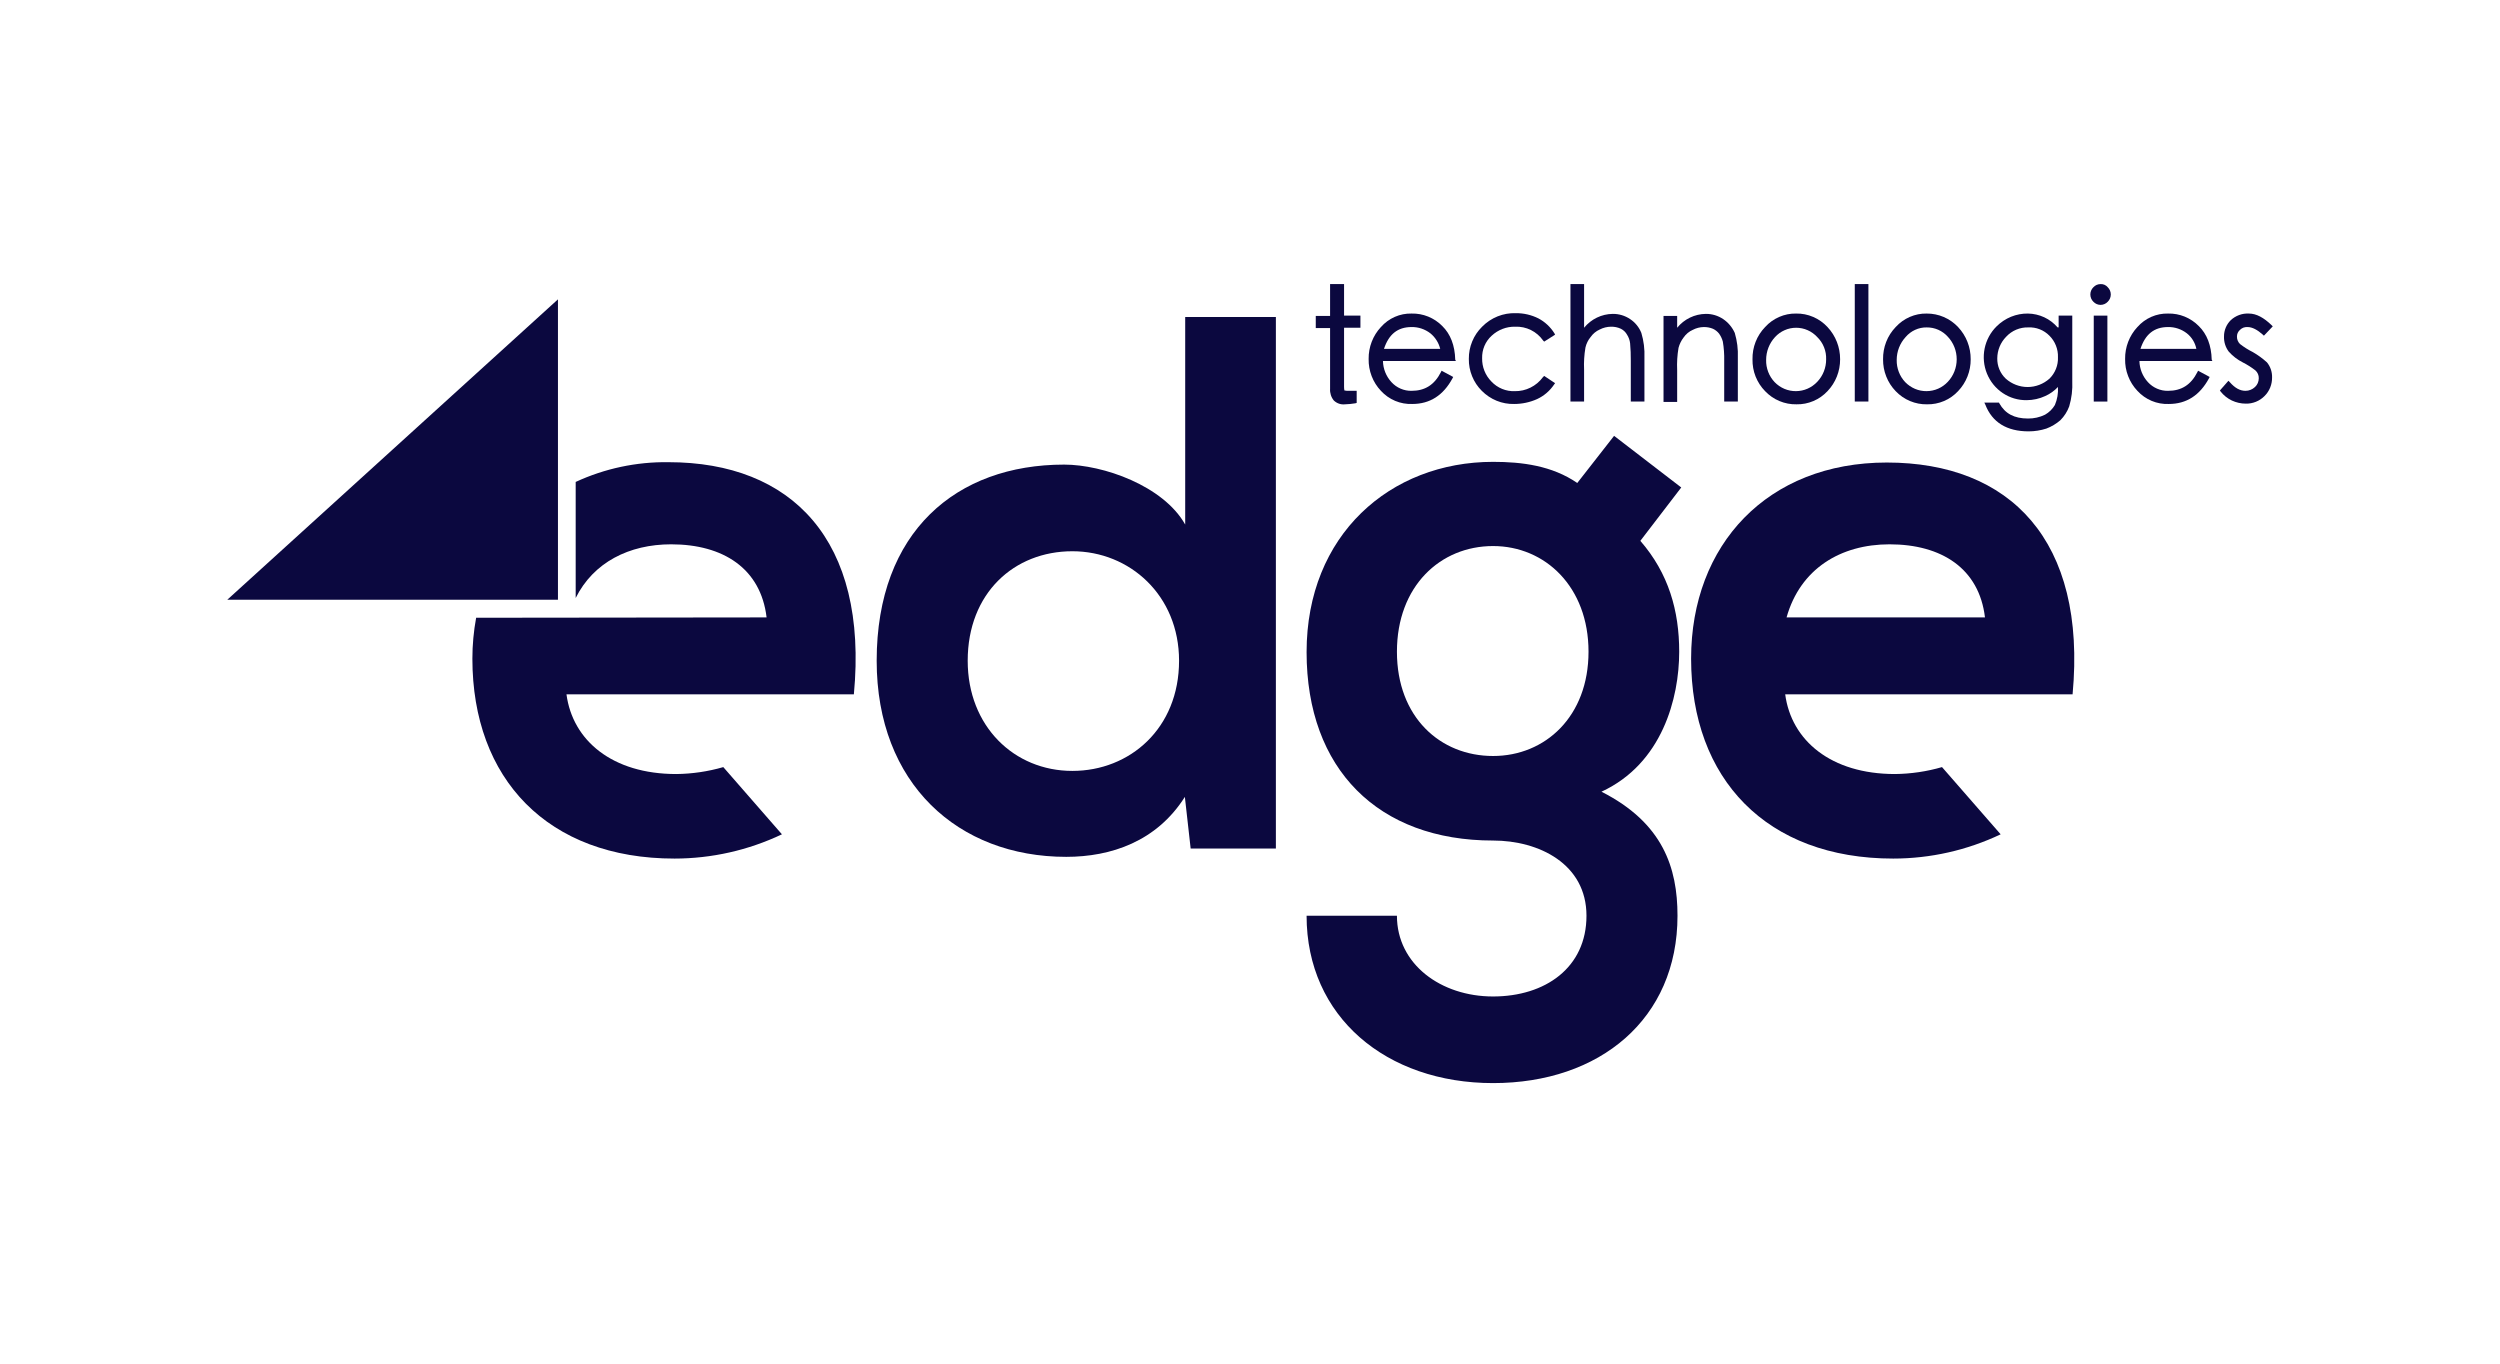
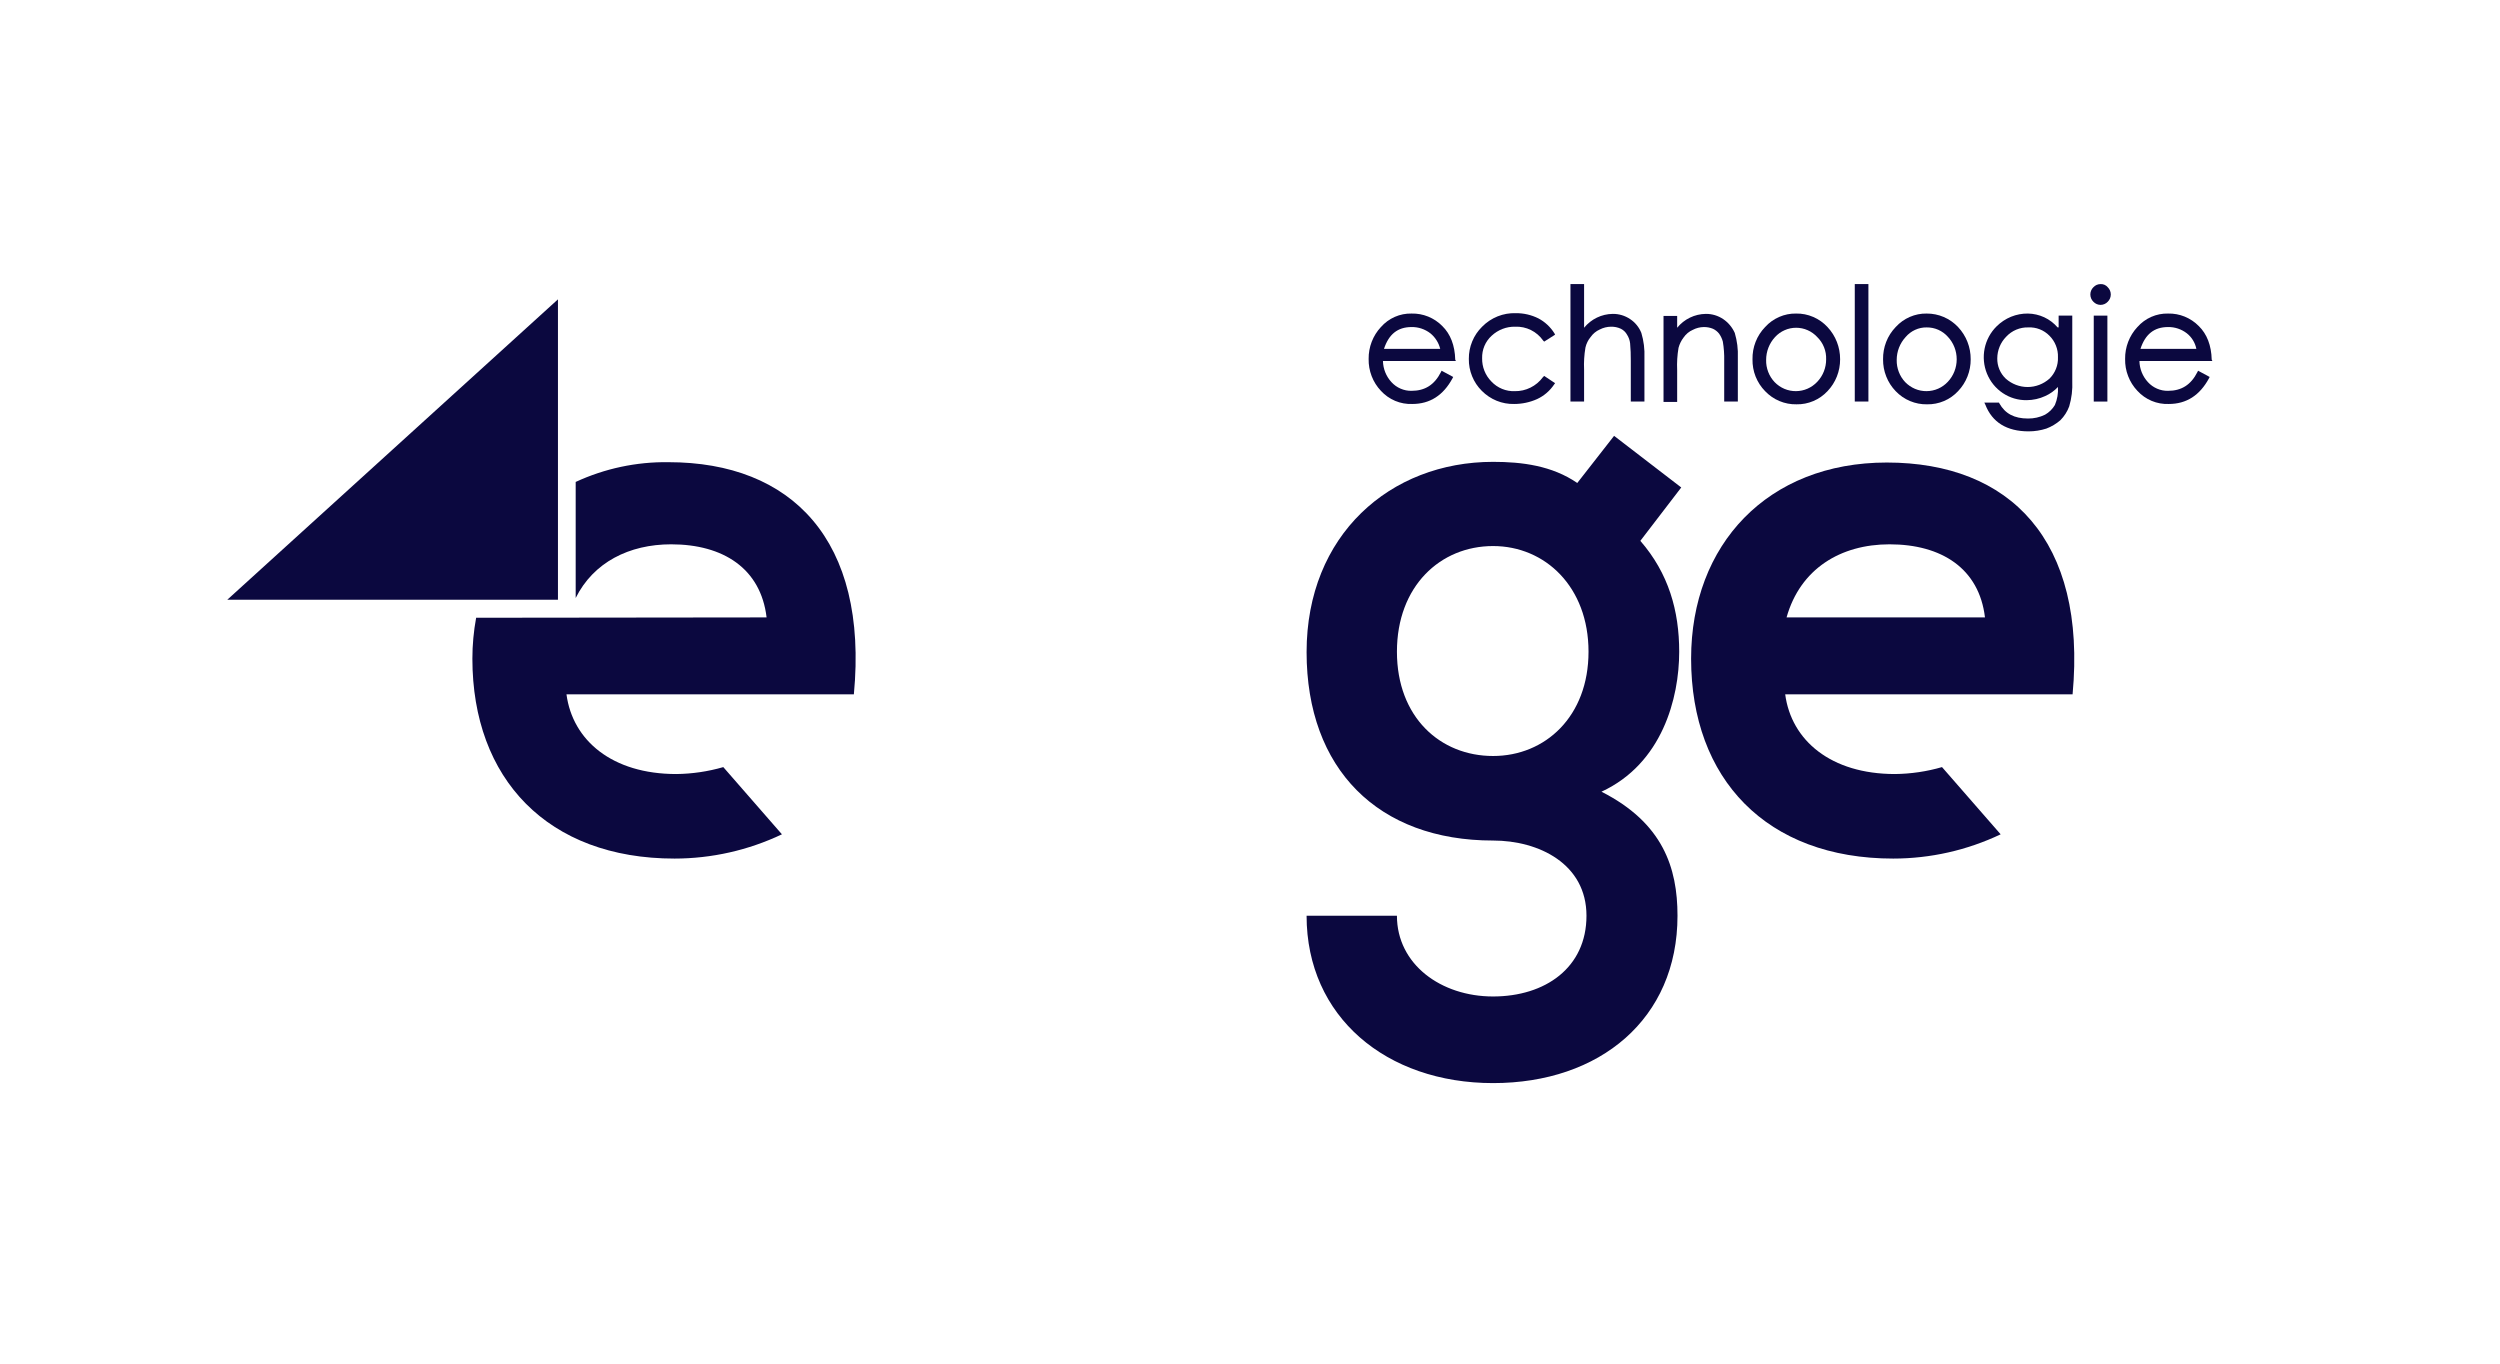
<svg xmlns="http://www.w3.org/2000/svg" width="88" height="48" viewBox="0 0 88 48" fill="none">
  <g clip-path="url(#clip0)">
    <path d="M23.528 16.269C22.403 16.253 21.288 16.491 20.264 16.964V21.05C20.888 19.794 22.148 19.16 23.624 19.16C25.46 19.16 26.78 20.013 26.984 21.733L16.76 21.745C16.673 22.22 16.628 22.702 16.628 23.184C16.628 27.417 19.28 30.222 23.744 30.222C25.05 30.221 26.34 29.93 27.524 29.368L25.46 27.002C24.921 27.158 24.364 27.24 23.804 27.246C21.548 27.246 20.156 26.063 19.94 24.441H30.056C30.572 19.001 27.86 16.269 23.528 16.269" fill="#0B083F" />
-     <path d="M44.911 11.159V29.868H41.911L41.707 28.051C40.711 29.624 39.103 30.161 37.531 30.161C33.727 30.161 30.859 27.587 30.859 23.258C30.859 18.708 33.667 16.354 37.459 16.354C38.827 16.354 40.951 17.098 41.719 18.464V11.159H44.911ZM34.063 23.258C34.063 25.563 35.695 27.136 37.747 27.136C39.775 27.136 41.503 25.636 41.503 23.258C41.503 20.952 39.763 19.404 37.747 19.404C35.695 19.404 34.063 20.879 34.063 23.258" fill="#0B083F" />
    <path d="M56.816 15.342L59.18 17.159L57.74 19.038C58.736 20.184 59.108 21.501 59.108 22.94C59.108 24.575 58.508 26.88 56.372 27.868C58.532 28.965 59.048 30.539 59.048 32.234C59.048 35.869 56.312 38.125 52.556 38.125C48.8 38.125 45.992 35.795 45.992 32.234H49.172C49.172 33.942 50.72 35.076 52.556 35.076C54.392 35.076 55.844 34.063 55.844 32.234C55.844 30.405 54.164 29.587 52.556 29.587C48.512 29.587 45.992 27.075 45.992 22.953C45.992 18.83 48.932 16.257 52.556 16.257C53.576 16.257 54.632 16.391 55.52 17.001L56.816 15.342ZM49.172 22.94C49.172 25.245 50.696 26.611 52.556 26.611C54.392 26.611 55.916 25.221 55.916 22.94C55.916 20.66 54.392 19.221 52.556 19.221C50.696 19.221 49.172 20.635 49.172 22.94Z" fill="#0B083F" />
    <path d="M68.359 27.002C67.82 27.158 67.264 27.24 66.703 27.246C64.447 27.246 63.055 26.063 62.839 24.441H72.955C73.459 19.013 70.747 16.281 66.415 16.281C62.215 16.281 59.527 19.172 59.527 23.184C59.527 27.416 62.179 30.222 66.643 30.222C67.95 30.221 69.24 29.93 70.423 29.368L68.359 27.002ZM66.511 19.16C68.347 19.16 69.667 20.013 69.871 21.733H62.887C63.367 20.026 64.783 19.16 66.511 19.16" fill="#0B083F" />
-     <path d="M47.299 10H46.819V11.122H46.315V11.549H46.819V13.683C46.809 13.834 46.856 13.982 46.951 14.098C47.004 14.148 47.066 14.186 47.135 14.21C47.203 14.233 47.276 14.24 47.347 14.232C47.468 14.229 47.588 14.216 47.707 14.196L47.755 14.183V13.757H47.479C47.427 13.759 47.375 13.755 47.323 13.744C47.315 13.7 47.31 13.655 47.311 13.61V11.537H47.887V11.11H47.311V10H47.299Z" fill="#0B083F" />
    <path d="M51.224 12.659C51.212 12.159 51.056 11.756 50.768 11.476C50.627 11.332 50.458 11.22 50.272 11.144C50.087 11.069 49.888 11.032 49.688 11.037C49.485 11.032 49.283 11.072 49.097 11.154C48.91 11.236 48.744 11.359 48.608 11.512C48.326 11.815 48.171 12.218 48.176 12.634C48.172 12.841 48.208 13.047 48.282 13.239C48.356 13.432 48.467 13.608 48.608 13.757C48.748 13.91 48.92 14.031 49.11 14.111C49.301 14.191 49.506 14.228 49.712 14.22C50.336 14.22 50.804 13.915 51.128 13.317L51.152 13.269L50.744 13.049L50.72 13.098C50.492 13.549 50.156 13.757 49.688 13.757C49.556 13.76 49.424 13.734 49.302 13.681C49.18 13.629 49.07 13.551 48.98 13.452C48.793 13.25 48.686 12.985 48.68 12.708H51.248L51.224 12.659ZM50.696 12.281H48.716C48.884 11.768 49.196 11.512 49.688 11.512C49.926 11.508 50.158 11.586 50.348 11.732C50.52 11.871 50.642 12.064 50.696 12.281" fill="#0B083F" />
    <path d="M54.307 13.281C54.193 13.435 54.044 13.56 53.873 13.644C53.702 13.729 53.514 13.772 53.323 13.769C53.169 13.775 53.016 13.748 52.873 13.689C52.73 13.63 52.601 13.541 52.495 13.427C52.39 13.32 52.307 13.193 52.251 13.052C52.195 12.912 52.168 12.761 52.171 12.61C52.167 12.461 52.194 12.313 52.252 12.176C52.31 12.039 52.398 11.916 52.507 11.817C52.733 11.607 53.029 11.493 53.335 11.5C53.526 11.492 53.716 11.532 53.888 11.617C54.06 11.702 54.208 11.83 54.319 11.988L54.355 12.025L54.739 11.781L54.715 11.732C54.576 11.51 54.382 11.329 54.151 11.207C53.905 11.084 53.634 11.021 53.359 11.024C53.14 11.016 52.921 11.054 52.716 11.136C52.512 11.218 52.326 11.342 52.171 11.5C52.021 11.647 51.902 11.823 51.822 12.018C51.741 12.213 51.701 12.423 51.703 12.634C51.7 12.843 51.739 13.05 51.818 13.243C51.896 13.436 52.012 13.611 52.159 13.757C52.309 13.908 52.487 14.027 52.682 14.107C52.879 14.187 53.088 14.225 53.299 14.22C53.576 14.22 53.85 14.162 54.103 14.049C54.346 13.937 54.553 13.76 54.703 13.537L54.739 13.488L54.355 13.232L54.307 13.281Z" fill="#0B083F" />
    <path d="M57.38 11.232C57.199 11.11 56.986 11.046 56.768 11.049C56.575 11.051 56.385 11.096 56.211 11.18C56.037 11.264 55.883 11.386 55.76 11.537V10H55.28V14.135H55.76V13.012C55.748 12.751 55.764 12.49 55.808 12.232C55.839 12.097 55.9 11.972 55.988 11.866C56.07 11.748 56.182 11.655 56.312 11.598C56.435 11.534 56.571 11.501 56.708 11.5C56.828 11.497 56.947 11.522 57.056 11.573C57.147 11.619 57.222 11.691 57.272 11.781C57.331 11.873 57.368 11.977 57.38 12.086C57.398 12.288 57.406 12.492 57.404 12.695V14.135H57.884V12.586C57.896 12.293 57.86 12 57.776 11.72C57.697 11.52 57.558 11.349 57.38 11.232" fill="#0B083F" />
    <path d="M60.656 11.232C60.474 11.11 60.261 11.046 60.044 11.049C59.851 11.051 59.661 11.096 59.487 11.18C59.313 11.264 59.159 11.386 59.036 11.537V11.122H58.556V14.147H59.036V13.025C59.024 12.764 59.04 12.502 59.084 12.244C59.119 12.111 59.18 11.987 59.264 11.878C59.345 11.76 59.457 11.667 59.588 11.61C59.706 11.548 59.838 11.514 59.972 11.512C60.083 11.51 60.193 11.531 60.296 11.573C60.38 11.612 60.454 11.671 60.512 11.744C60.572 11.829 60.617 11.924 60.644 12.025C60.681 12.246 60.697 12.471 60.692 12.695V14.135H61.172V12.586C61.184 12.293 61.147 12 61.064 11.72C60.975 11.521 60.834 11.352 60.656 11.232" fill="#0B083F" />
    <path d="M63.224 11.037C63.019 11.033 62.816 11.074 62.628 11.156C62.44 11.238 62.27 11.359 62.132 11.512C61.987 11.662 61.873 11.839 61.797 12.034C61.721 12.229 61.684 12.437 61.688 12.647C61.684 12.854 61.721 13.061 61.797 13.254C61.874 13.446 61.987 13.622 62.132 13.769C62.275 13.919 62.446 14.038 62.636 14.117C62.826 14.197 63.03 14.236 63.236 14.232C63.44 14.236 63.642 14.197 63.83 14.117C64.018 14.038 64.187 13.919 64.328 13.769C64.615 13.468 64.774 13.065 64.772 12.647C64.774 12.224 64.615 11.818 64.328 11.512C64.187 11.359 64.016 11.238 63.825 11.156C63.635 11.074 63.43 11.033 63.224 11.037V11.037ZM64.28 12.647C64.282 12.942 64.17 13.227 63.968 13.439C63.871 13.542 63.755 13.625 63.627 13.681C63.498 13.738 63.36 13.767 63.22 13.768C63.08 13.77 62.942 13.742 62.812 13.688C62.683 13.633 62.566 13.553 62.468 13.452C62.369 13.348 62.292 13.226 62.241 13.092C62.189 12.958 62.164 12.815 62.168 12.671C62.167 12.372 62.279 12.084 62.48 11.866C62.575 11.762 62.69 11.679 62.818 11.623C62.946 11.566 63.084 11.537 63.224 11.537C63.363 11.537 63.502 11.566 63.63 11.623C63.758 11.679 63.873 11.762 63.968 11.866C64.071 11.966 64.152 12.088 64.206 12.223C64.26 12.357 64.285 12.502 64.28 12.647" fill="#0B083F" />
    <path d="M65.768 10H65.288V14.135H65.768V10Z" fill="#0B083F" />
    <path d="M67.82 11.037C67.616 11.033 67.413 11.074 67.224 11.156C67.036 11.238 66.867 11.359 66.728 11.512C66.584 11.662 66.47 11.839 66.394 12.034C66.318 12.229 66.281 12.437 66.284 12.647C66.282 12.854 66.319 13.06 66.396 13.253C66.472 13.446 66.585 13.621 66.728 13.769C66.871 13.919 67.043 14.038 67.233 14.117C67.423 14.197 67.627 14.236 67.832 14.232C68.036 14.236 68.239 14.197 68.427 14.117C68.615 14.038 68.784 13.919 68.924 13.769C69.212 13.468 69.371 13.065 69.368 12.647C69.371 12.224 69.212 11.818 68.924 11.512C68.782 11.361 68.611 11.241 68.421 11.159C68.231 11.077 68.027 11.036 67.82 11.037V11.037ZM67.82 11.525C67.96 11.523 68.099 11.552 68.227 11.608C68.355 11.665 68.47 11.749 68.564 11.854C68.765 12.068 68.876 12.351 68.876 12.647C68.876 12.942 68.765 13.226 68.564 13.439C68.468 13.542 68.352 13.625 68.224 13.681C68.095 13.738 67.957 13.767 67.817 13.768C67.677 13.77 67.538 13.742 67.409 13.688C67.28 13.633 67.163 13.553 67.064 13.452C66.966 13.348 66.889 13.226 66.838 13.092C66.786 12.958 66.761 12.815 66.764 12.671C66.764 12.372 66.876 12.084 67.076 11.866C67.168 11.757 67.282 11.67 67.411 11.611C67.54 11.552 67.679 11.522 67.82 11.525" fill="#0B083F" />
    <path d="M72.428 11.525C72.297 11.374 72.137 11.252 71.957 11.168C71.777 11.085 71.582 11.04 71.384 11.037C71.18 11.034 70.977 11.073 70.788 11.15C70.598 11.228 70.426 11.343 70.28 11.488C70.066 11.699 69.92 11.97 69.859 12.267C69.799 12.563 69.827 12.871 69.941 13.151C70.055 13.431 70.249 13.67 70.497 13.836C70.746 14.003 71.038 14.09 71.336 14.086C71.564 14.085 71.789 14.036 71.996 13.939C72.163 13.864 72.314 13.756 72.44 13.622C72.454 13.839 72.417 14.057 72.332 14.257C72.248 14.399 72.128 14.517 71.984 14.598C71.797 14.689 71.592 14.735 71.384 14.732C70.904 14.732 70.58 14.562 70.376 14.196L70.364 14.171H69.848L69.884 14.244C70.124 14.866 70.64 15.184 71.408 15.184C71.62 15.184 71.83 15.151 72.032 15.086C72.212 15.018 72.378 14.919 72.524 14.793C72.662 14.655 72.768 14.489 72.836 14.305C72.921 14.017 72.958 13.716 72.944 13.415V11.11H72.464V11.525H72.428ZM72.14 11.817C72.239 11.915 72.317 12.033 72.368 12.163C72.42 12.293 72.445 12.433 72.44 12.573C72.446 12.714 72.422 12.854 72.37 12.984C72.318 13.115 72.24 13.232 72.14 13.33C71.927 13.518 71.655 13.623 71.372 13.623C71.09 13.623 70.817 13.518 70.604 13.33C70.507 13.238 70.43 13.127 70.378 13.003C70.326 12.879 70.301 12.745 70.304 12.61C70.307 12.326 70.419 12.055 70.616 11.854C70.716 11.746 70.837 11.661 70.972 11.604C71.106 11.548 71.251 11.52 71.396 11.525C71.533 11.518 71.671 11.54 71.799 11.591C71.927 11.641 72.043 11.718 72.14 11.817" fill="#0B083F" />
    <path d="M74.18 11.11H73.7V14.135H74.18V11.11Z" fill="#0B083F" />
    <path d="M73.94 10C73.893 10 73.846 10.01 73.803 10.028C73.76 10.047 73.721 10.075 73.688 10.11C73.654 10.143 73.627 10.183 73.608 10.227C73.59 10.271 73.58 10.318 73.58 10.366C73.58 10.414 73.59 10.461 73.608 10.505C73.627 10.549 73.654 10.589 73.688 10.622C73.721 10.657 73.76 10.684 73.803 10.703C73.846 10.722 73.893 10.732 73.94 10.732C73.987 10.732 74.034 10.722 74.077 10.703C74.121 10.684 74.16 10.657 74.192 10.622C74.226 10.589 74.253 10.549 74.272 10.505C74.29 10.461 74.3 10.414 74.3 10.366C74.3 10.318 74.29 10.271 74.272 10.227C74.253 10.183 74.226 10.143 74.192 10.11C74.161 10.073 74.122 10.044 74.079 10.025C74.035 10.006 73.988 9.997 73.94 10" fill="#0B083F" />
    <path d="M77.852 12.659C77.84 12.159 77.684 11.756 77.396 11.476C77.254 11.332 77.086 11.22 76.9 11.144C76.715 11.069 76.516 11.032 76.316 11.037C76.113 11.032 75.911 11.072 75.725 11.154C75.538 11.236 75.372 11.359 75.236 11.512C74.954 11.815 74.799 12.218 74.804 12.634C74.8 12.841 74.835 13.047 74.91 13.239C74.984 13.432 75.095 13.608 75.236 13.757C75.376 13.91 75.548 14.031 75.738 14.111C75.929 14.191 76.134 14.228 76.34 14.22C76.964 14.22 77.432 13.915 77.756 13.317L77.78 13.269L77.372 13.049L77.348 13.098C77.12 13.549 76.784 13.757 76.316 13.757C76.183 13.76 76.052 13.734 75.93 13.681C75.808 13.629 75.698 13.551 75.608 13.452C75.421 13.25 75.314 12.985 75.308 12.708H77.876L77.852 12.659ZM75.344 12.281C75.512 11.768 75.824 11.512 76.316 11.512C76.554 11.508 76.787 11.586 76.976 11.732C77.149 11.868 77.269 12.063 77.312 12.281H75.344Z" fill="#0B083F" />
-     <path d="M79.293 12.39C79.136 12.312 78.987 12.218 78.849 12.11C78.814 12.077 78.787 12.037 78.769 11.993C78.75 11.949 78.74 11.902 78.741 11.854C78.739 11.807 78.748 11.761 78.767 11.719C78.786 11.677 78.814 11.64 78.849 11.61C78.883 11.576 78.925 11.549 78.97 11.532C79.016 11.516 79.064 11.509 79.113 11.512C79.281 11.512 79.461 11.61 79.653 11.781L79.689 11.817L80.001 11.488L79.965 11.451C79.689 11.183 79.425 11.037 79.161 11.037C79.045 11.031 78.929 11.048 78.82 11.088C78.711 11.128 78.61 11.189 78.525 11.268C78.449 11.343 78.388 11.432 78.347 11.53C78.306 11.629 78.284 11.735 78.285 11.842C78.278 12.035 78.337 12.225 78.453 12.378C78.593 12.534 78.759 12.662 78.945 12.756C79.101 12.835 79.25 12.929 79.389 13.037C79.428 13.072 79.459 13.115 79.48 13.163C79.501 13.212 79.511 13.264 79.509 13.317C79.508 13.375 79.497 13.431 79.474 13.484C79.451 13.536 79.418 13.584 79.377 13.622C79.285 13.709 79.165 13.757 79.041 13.757C78.849 13.757 78.669 13.659 78.489 13.452L78.441 13.403L78.141 13.744L78.165 13.781C78.271 13.916 78.407 14.024 78.561 14.098C78.715 14.17 78.883 14.208 79.053 14.208C79.175 14.211 79.296 14.188 79.41 14.142C79.523 14.096 79.626 14.027 79.713 13.939C79.799 13.854 79.867 13.751 79.912 13.638C79.957 13.525 79.979 13.403 79.977 13.281C79.981 13.09 79.918 12.903 79.797 12.756C79.643 12.616 79.474 12.493 79.293 12.39" fill="#0B083F" />
    <path d="M19.64 21.111V10.537L8 21.111H19.64Z" fill="#0B083F" />
  </g>
  <defs>
    <clipPath id="clip0">
      <rect width="72" height="28.125" fill="white" transform="translate(8 10)" />
    </clipPath>
  </defs>
</svg>